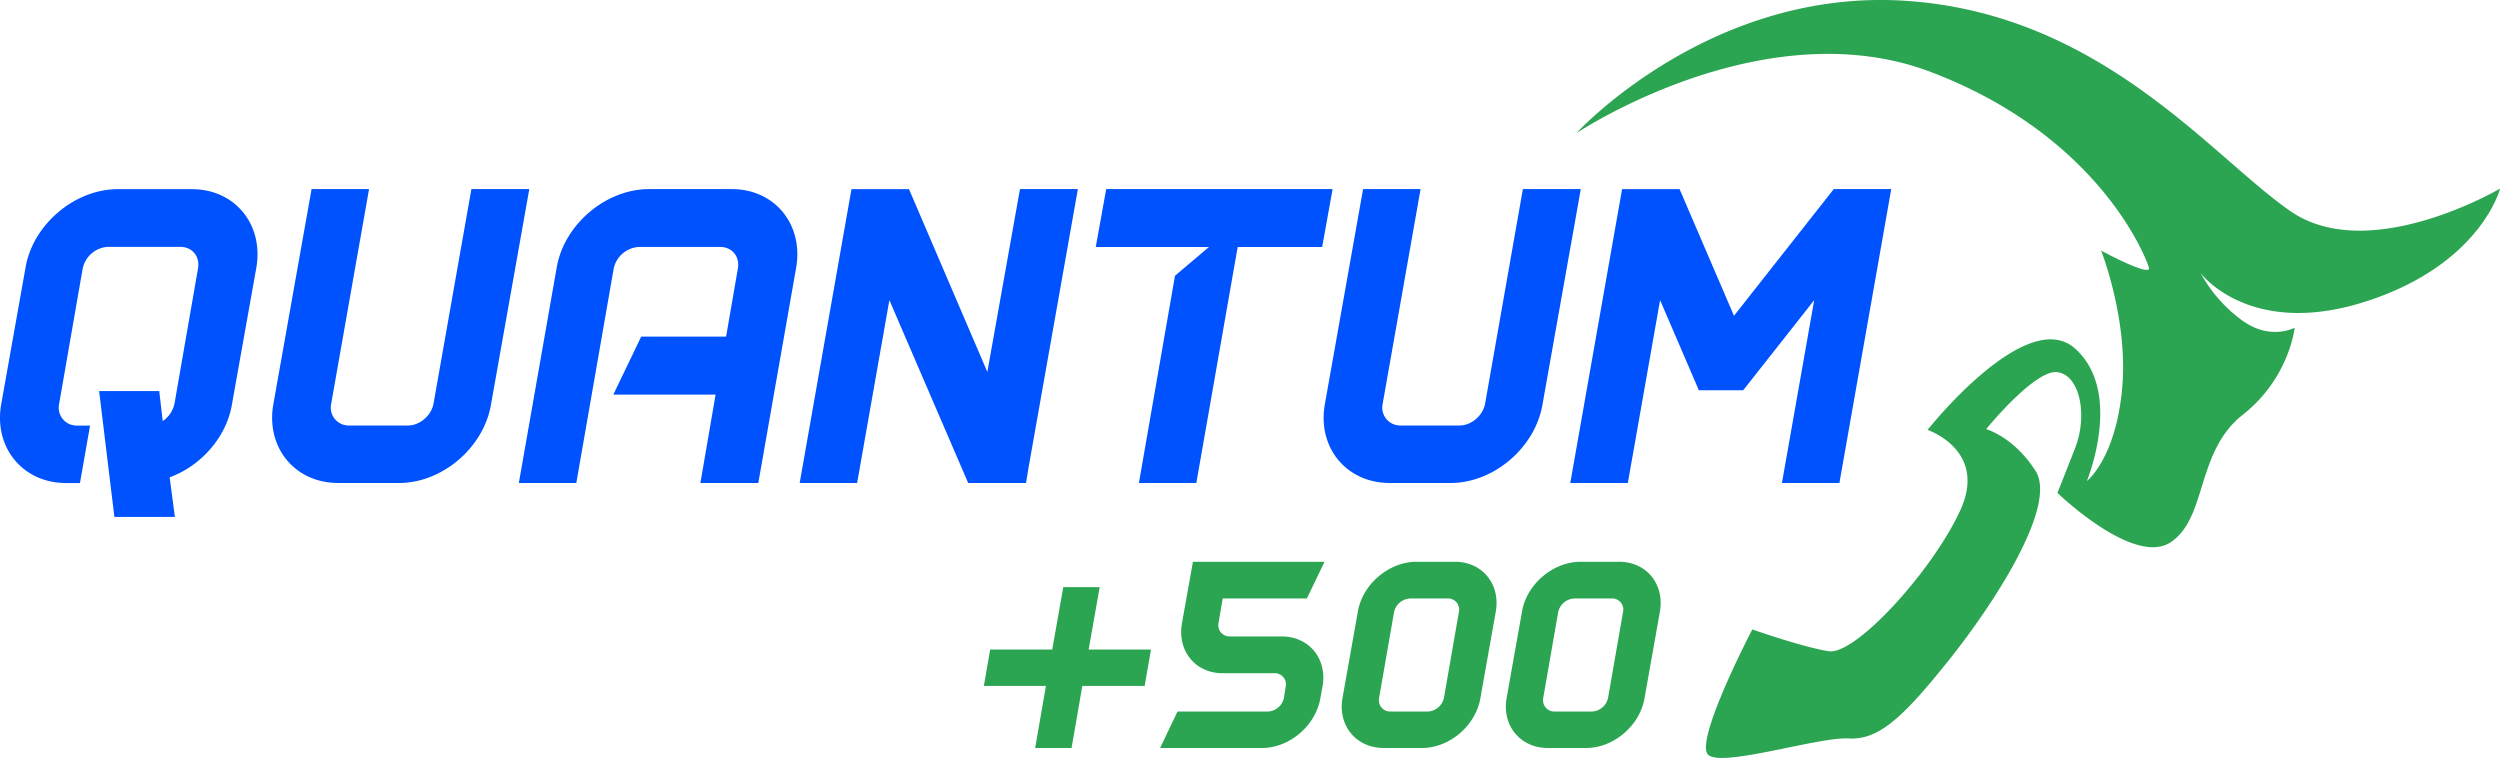
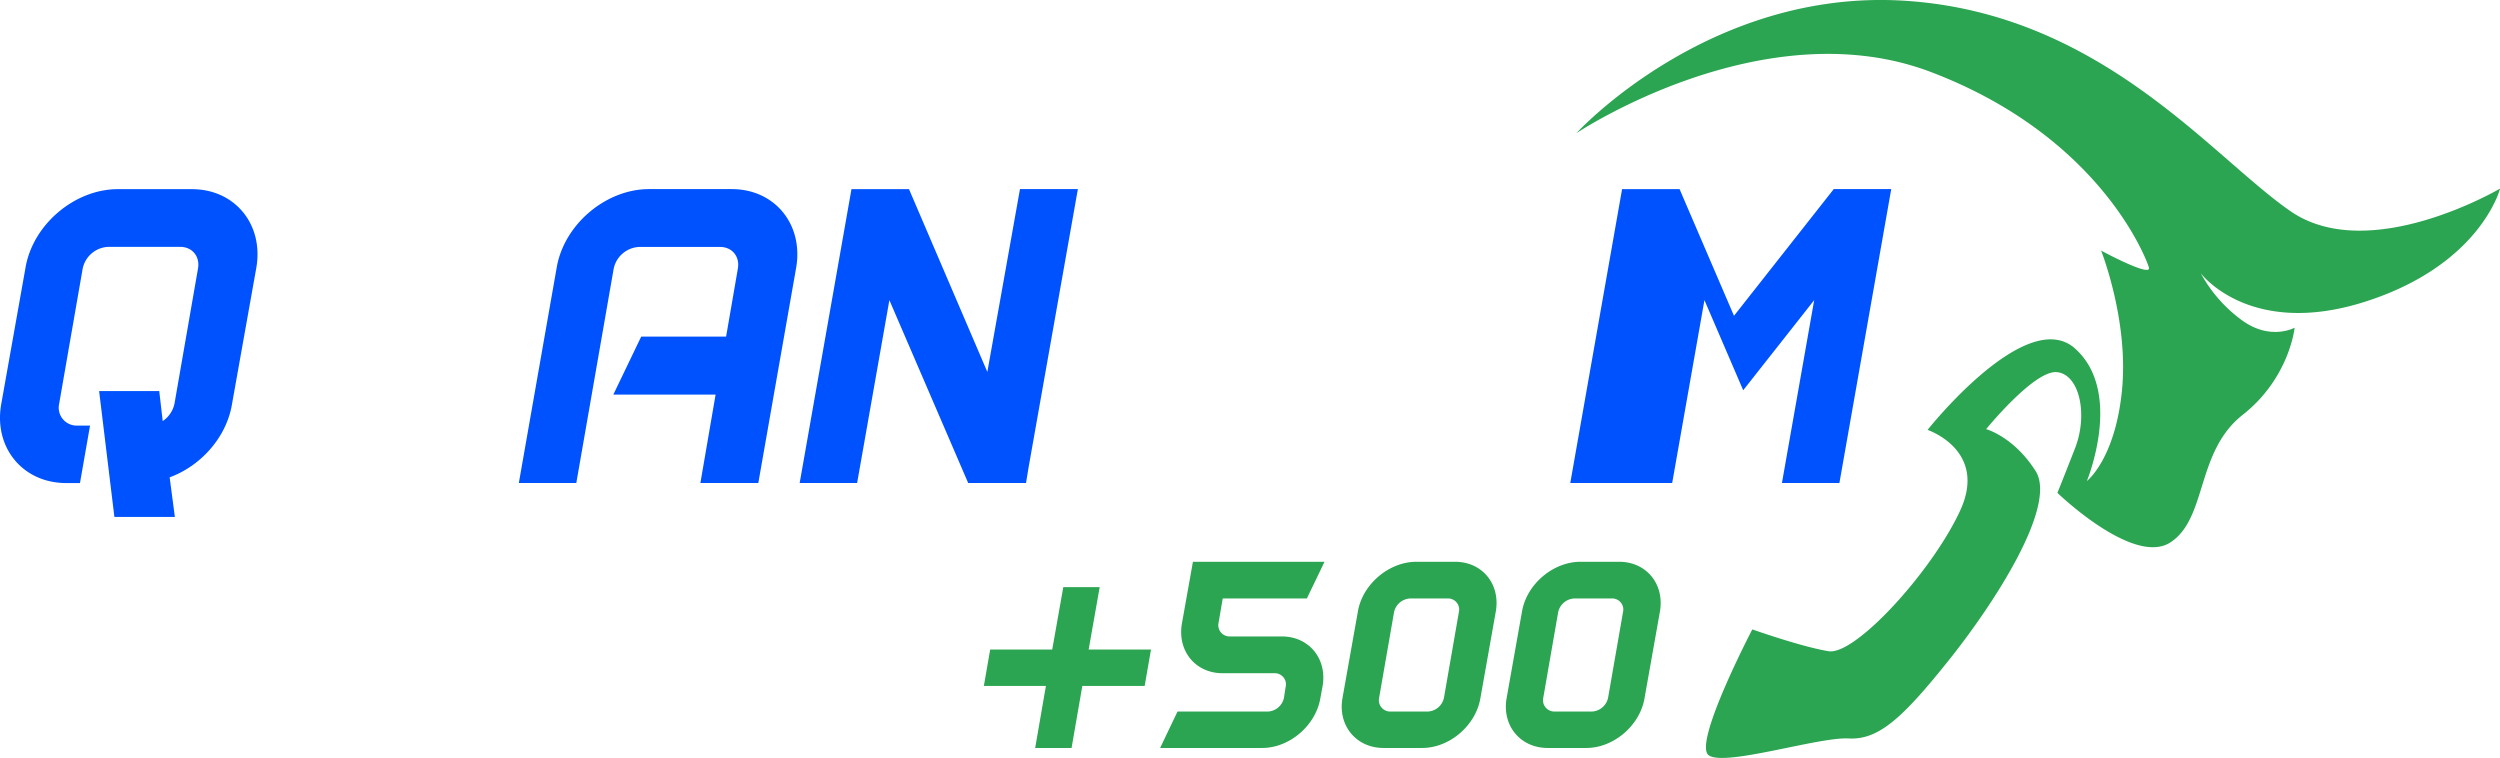
<svg xmlns="http://www.w3.org/2000/svg" viewBox="0 0 1240.22 376.01">
  <defs>
    <style>.cls-1{fill:#0052ff;}.cls-2,.cls-3{fill:#2ba551;}.cls-3{fill-rule:evenodd;}</style>
  </defs>
  <g id="Layer_2" data-name="Layer 2">
    <g id="Layer_1-2" data-name="Layer 1">
      <path class="cls-1" d="M115.05,200.72c-2.81,16.42-15.55,30.46-30.89,36.08l2.59,19.65h-30L49.17,194H79l1.72,14.9a13.93,13.93,0,0,0,5.84-8.64l11.66-67c1.08-6-2.81-10.8-8.86-10.8H53.7A13.55,13.55,0,0,0,41,133.33l-11.66,67a8.88,8.88,0,0,0,8.85,10.8h6.48l-5,28.51H32.75C11.37,239.6-3.1,222.11.57,200.72l12.1-68c3.67-21.39,24.4-38.88,45.79-38.88H95.18c21.38,0,35.64,17.49,32,38.88Z" />
-       <path class="cls-1" d="M243.57,200.72C239.9,222.11,219.38,239.6,198,239.6H167.75c-21.38,0-35.85-17.49-32.18-38.88l19-106.91h28.51L164.3,200.29a8.88,8.88,0,0,0,8.85,10.8h29.16c6.05,0,11.67-5,12.75-10.8L233.85,93.81h28.73Z" />
      <path class="cls-1" d="M376.19,239.6H347.46L355,195.76H304.26L318.09,167h42.12l5.83-33.7c1.08-6-2.81-10.8-8.86-10.8h-40a13.55,13.55,0,0,0-12.74,10.8L285.9,239.6H257.39l18.79-106.91c3.68-21.39,24.41-38.88,45.8-38.88h41c21.38,0,35.63,17.49,32,38.88Z" />
      <path class="cls-1" d="M509,239.6H480.3l-39.09-90.71-16,90.71H396.71l25.7-145.79h28.52l38.88,90.71L506,93.81h28.72l-24.41,137.8Z" />
-       <path class="cls-1" d="M655.91,122.53H614L593.49,239.6H565L582.9,136.79l16.85-14.26H543.59l5.18-28.72H661.09Z" />
-       <path class="cls-1" d="M765.2,200.72c-3.67,21.39-24.19,38.88-45.57,38.88H689.39c-21.38,0-35.86-17.49-32.18-38.88l19-106.91h28.52l-18.8,106.48a8.89,8.89,0,0,0,8.86,10.8H724c6,0,11.66-5,12.74-10.8L755.48,93.81h28.73Z" />
-       <path class="cls-1" d="M938.22,93.81,912.51,239.6H884l16-90.71L864.78,193.6h-22l-19.23-44.71-16,90.71H779l25.7-145.79h28.51l27,62.85L909.7,93.81Z" />
+       <path class="cls-1" d="M938.22,93.81,912.51,239.6H884l16-90.71L864.78,193.6l-19.23-44.71-16,90.71H779l25.7-145.79h28.51l27,62.85L909.7,93.81Z" />
      <path class="cls-2" d="M567.85,340.27H536.93l-5.34,30.79H513.53l5.34-30.79H488.08l3.14-18.06H522l5.48-30.93h18.06l-5.47,30.93H571Z" />
      <path class="cls-2" d="M655,346.43c-2.32,13.54-15.32,24.63-28.87,24.63H575.52L584.14,353h44.75a8.59,8.59,0,0,0,8.07-6.84l.82-5.33a5.52,5.52,0,0,0-5.61-6.85H606.58C593,334,584,322.89,586.33,309.34l5.47-30.65h65.28l-8.76,18.2H606.58l-2.05,12a5.58,5.58,0,0,0,5.61,6.84h25.73c13.54,0,22.58,11.09,20.25,24.64Z" />
      <path class="cls-2" d="M742.06,303.32l-7.67,43.11c-2.32,13.54-15.32,24.63-28.87,24.63H686.36c-13.54,0-22.71-11.09-20.39-24.63l7.67-43.11c2.32-13.55,15.46-24.63,29-24.63H721.8C735.35,278.69,744.38,289.77,742.06,303.32Zm-18.34.41a5.52,5.52,0,0,0-5.61-6.84H699.64a8.59,8.59,0,0,0-8.08,6.84l-7.39,42.42a5.63,5.63,0,0,0,5.61,6.84h18.48a8.59,8.59,0,0,0,8.07-6.84Z" />
      <path class="cls-2" d="M823.48,303.32l-7.66,43.11c-2.33,13.54-15.33,24.63-28.88,24.63H767.78c-13.54,0-22.71-11.09-20.38-24.63l7.66-43.11c2.32-13.55,15.46-24.63,29-24.63h19.16C816.77,278.69,825.8,289.77,823.48,303.32Zm-18.34.41a5.51,5.51,0,0,0-5.61-6.84H781.06a8.59,8.59,0,0,0-8.08,6.84l-7.38,42.42a5.62,5.62,0,0,0,5.61,6.84h18.47a8.59,8.59,0,0,0,8.07-6.84Z" />
      <path class="cls-3" d="M869.28,312.28s-29.53,56.56-21.63,62.38,54.48-9.15,69.45-8.32,27-10.4,49.9-39.09,53.65-76.52,42.84-93.57-24.54-20.79-24.54-20.79,23.7-29.11,34.93-28.28,15.81,20.79,9.15,37.84-8.73,22.05-8.73,22.05,37.84,36.59,56.14,24.53,12.48-44.91,35.76-63.21,25.79-43.25,25.79-43.25-12.06,6.65-26.2-3.74a70.66,70.66,0,0,1-20.38-23.29s24.12,32.43,81.51,14.14,67-56.14,67-56.14-64.87,38.25-104,11.22S1042.27,6.62,945,.38,782,66.09,782,66.09s92.73-62,175.91-30.36,106.45,91.49,108.12,96.9-23.7-8.32-23.7-8.32,13.72,34.51,10.39,69-17.46,45.33-17.46,45.33,18.3-44.08-5.82-65.71-73.2,40.34-73.2,40.34,29.95,10,16.22,39.92-52,72-65.29,69.87-37.84-10.81-37.84-10.81Z" />
    </g>
  </g>
</svg>